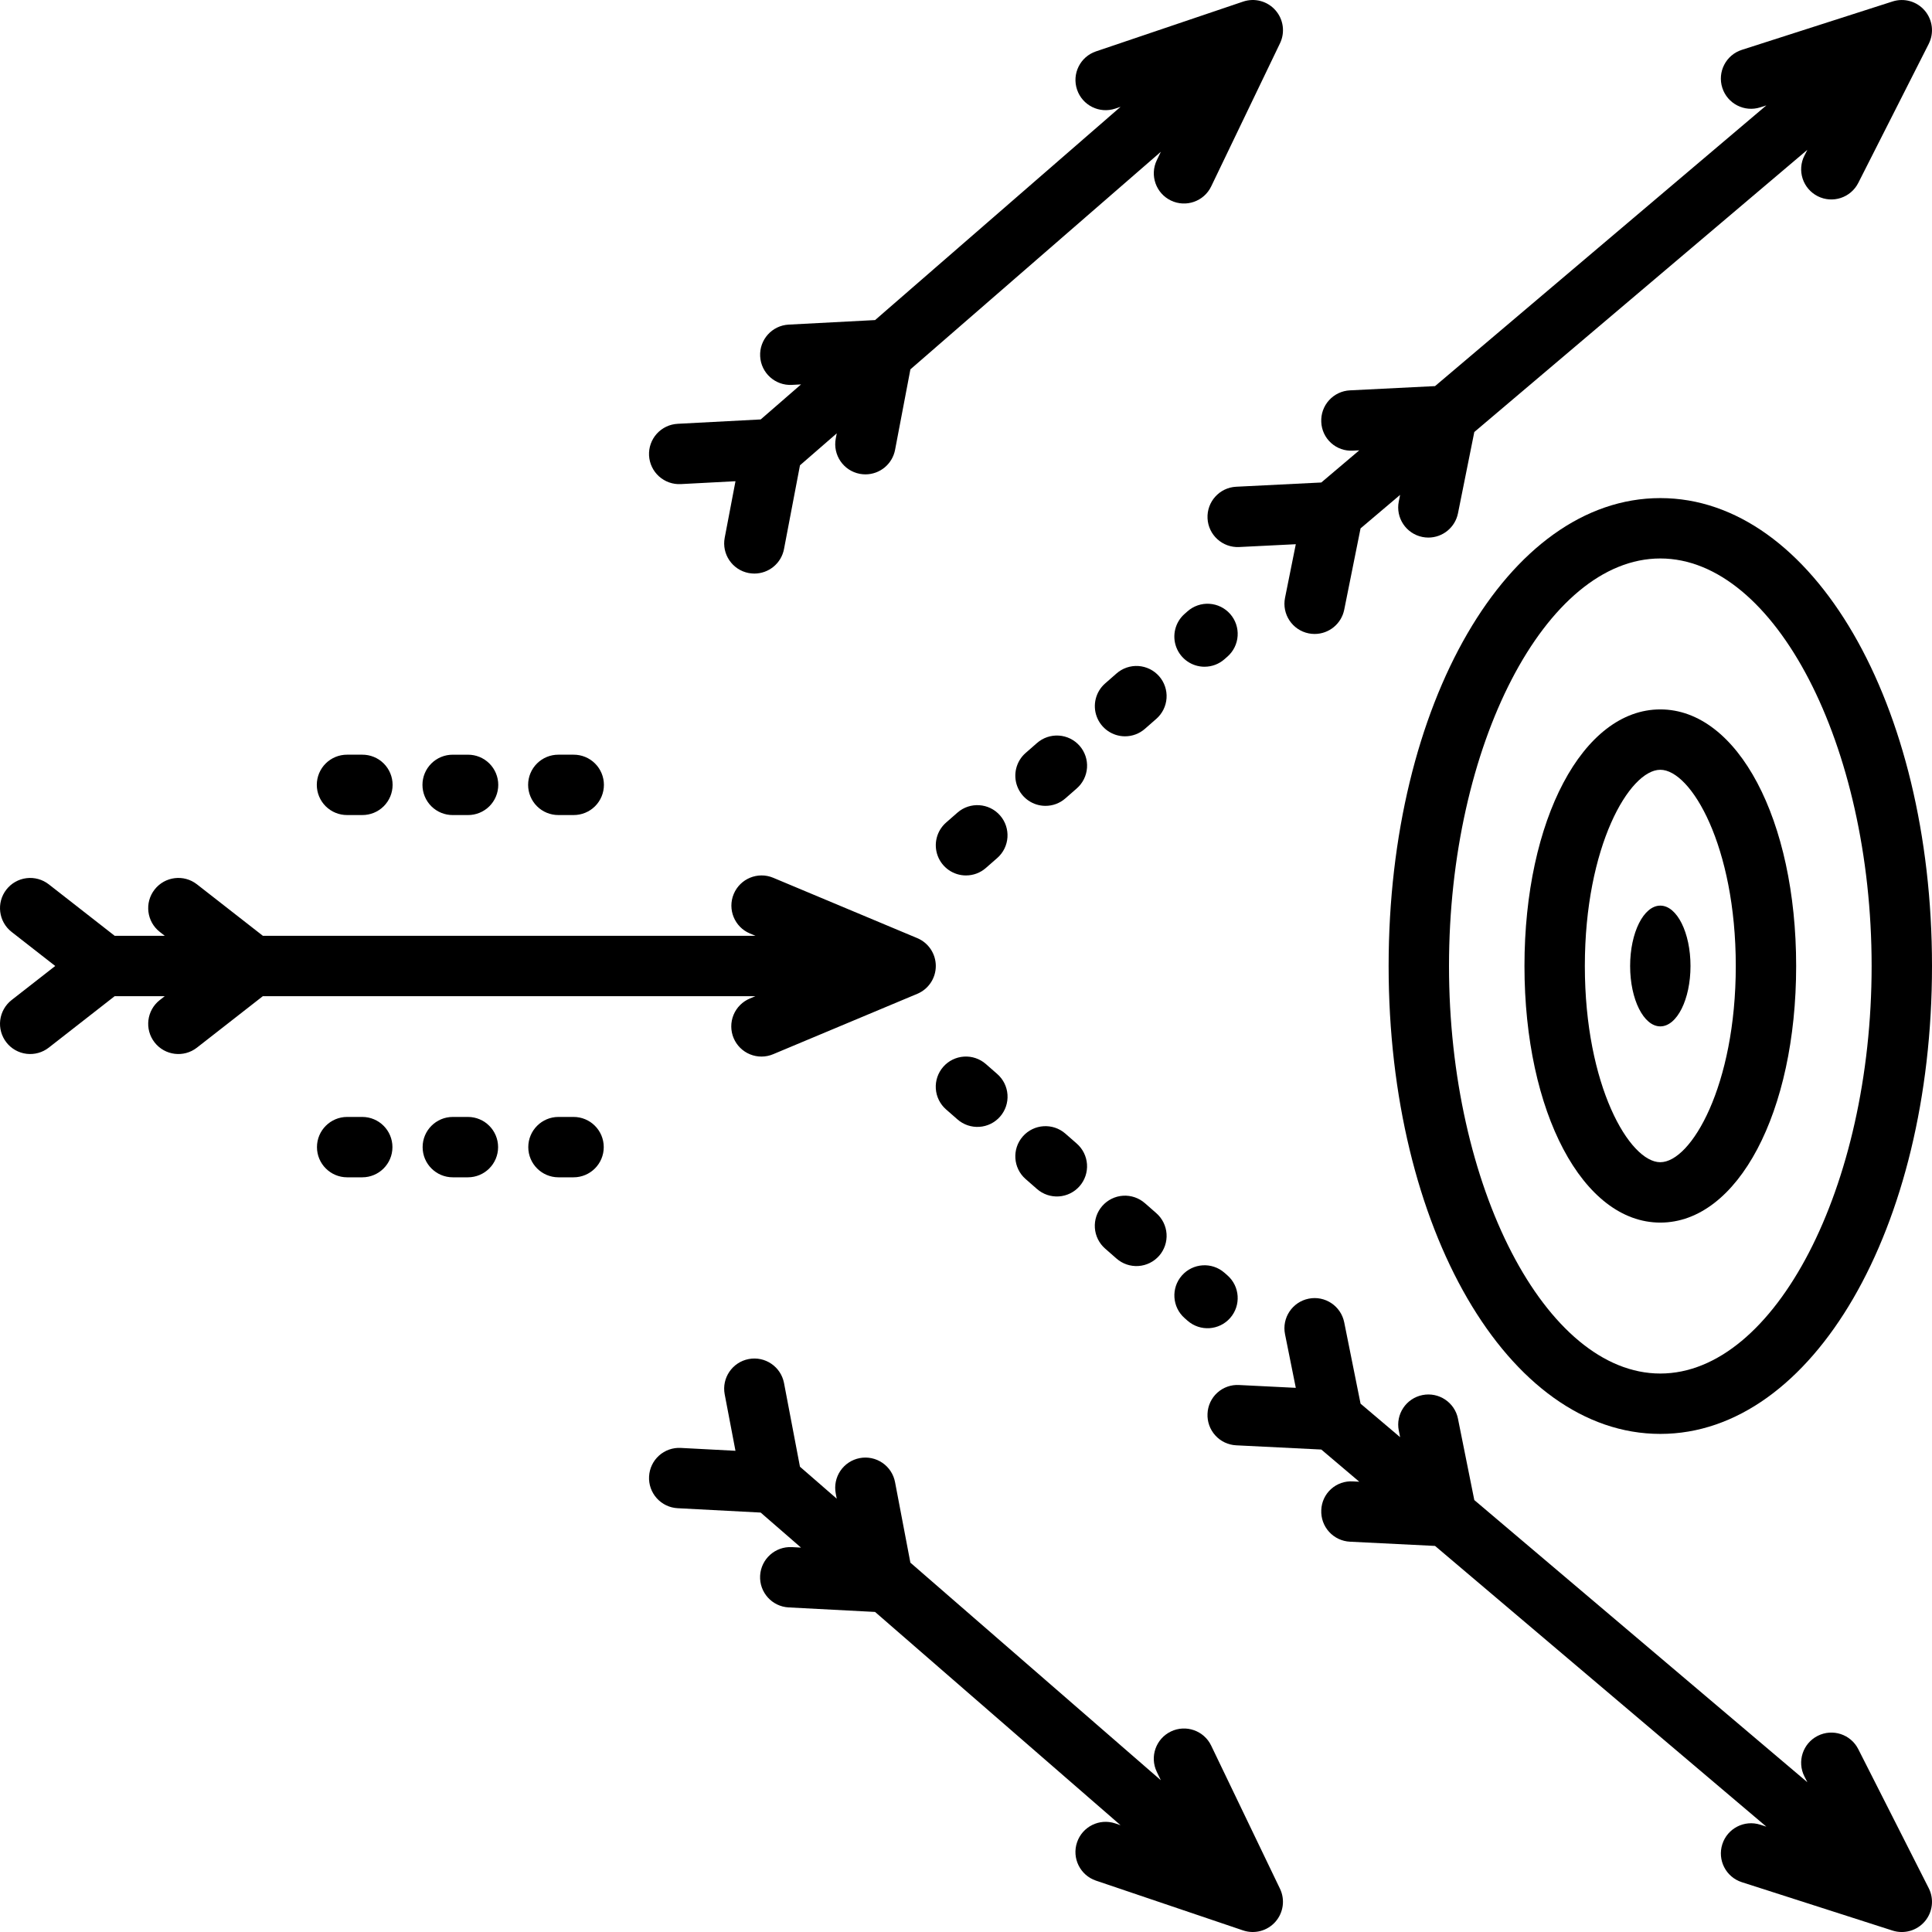
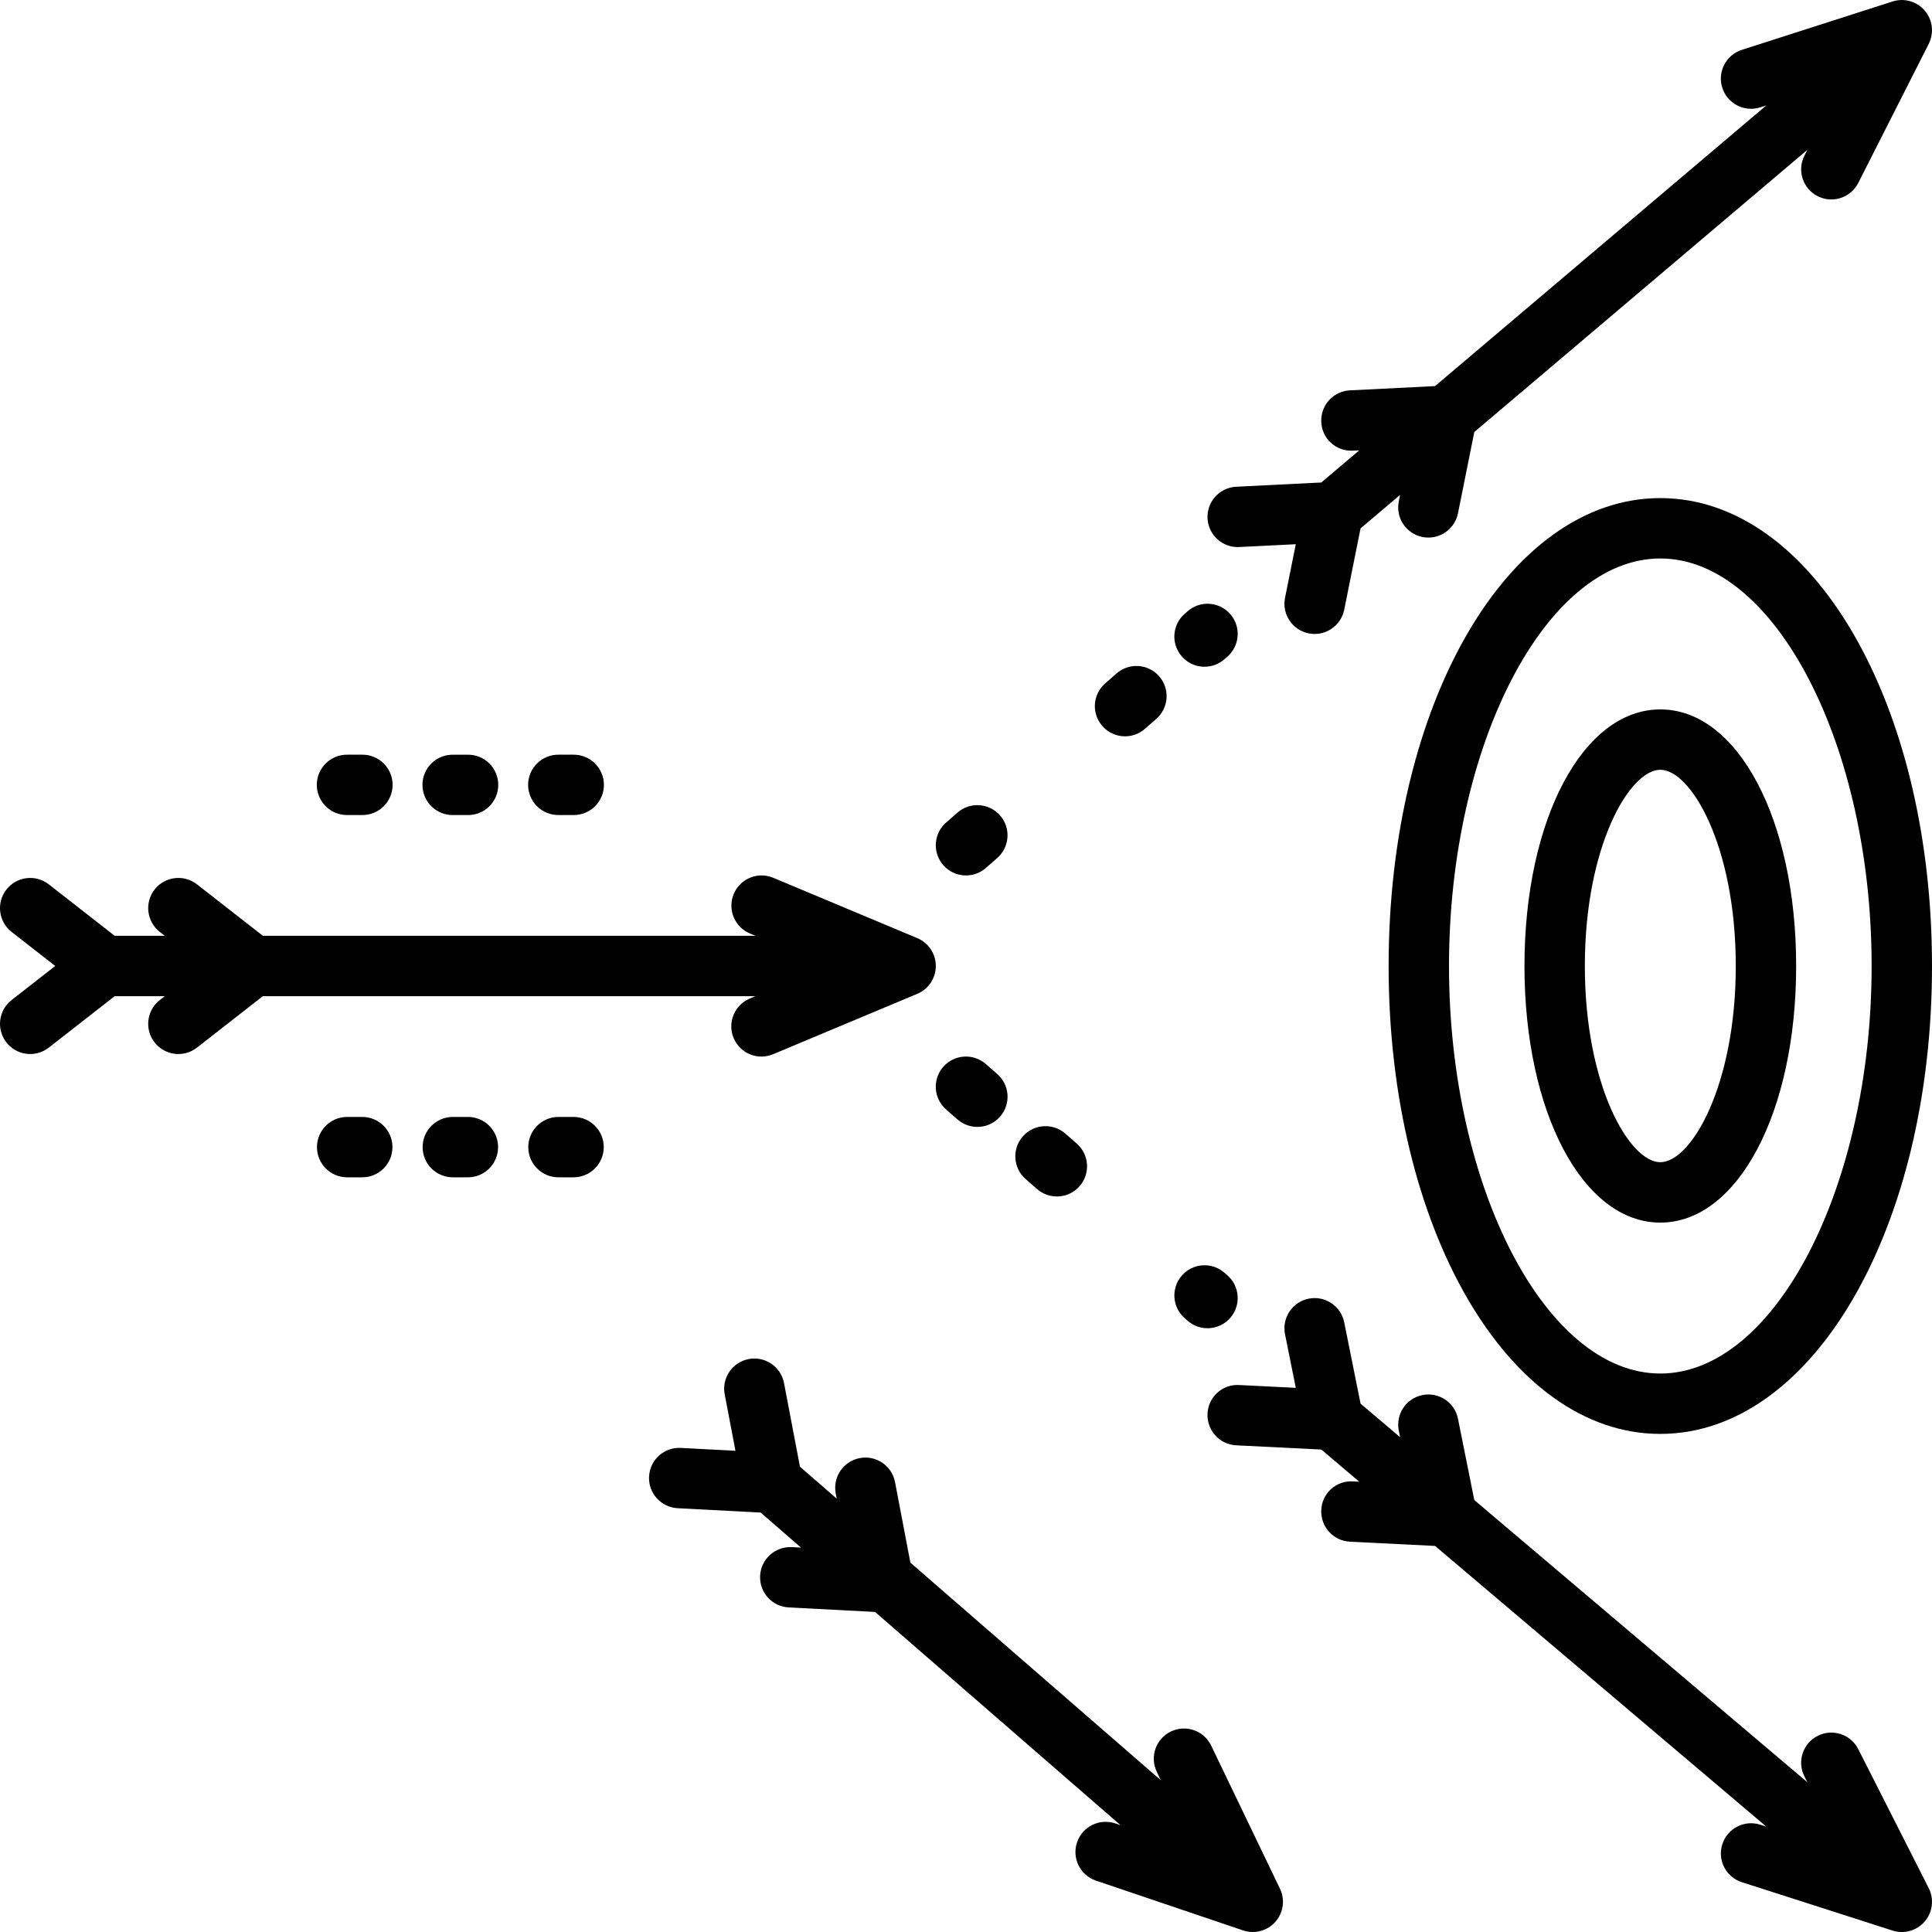
<svg xmlns="http://www.w3.org/2000/svg" width="512pt" height="512pt" version="1.1" viewBox="0 0 512 512">
  <path d="m440 132c-40.371 0-72 54.469-72 124s31.629 124 72 124 72-54.469 72-124c0-69.535-31.629-124-72-124zm0 232c-30.355 0-56-49.457-56-108 0-58.543 25.645-108 56-108s56 49.457 56 108c0 58.539-25.645 108-56 108z" />
  <path d="m440 188c-20.523 0-36 29.234-36 68s15.477 68 36 68 36-29.234 36-68c0-38.77-15.477-68-36-68zm0 120c-8.152 0-20-20.258-20-52 0-31.742 11.848-52 20-52s20 20.258 20 52c0 31.738-11.848 51.996-20 51.996z" />
-   <path d="m448 256c0 8.84-3.582 16-8 16s-8-7.16-8-16c0-8.836 3.582-16 8-16s8 7.164 8 16" />
  <path d="m1.695 276.25c1.305 1.676 3.223 2.762 5.328 3.019 2.106 0.258 4.227-0.328 5.902-1.637l17.465-13.637h13.277l-1.316 1.027h-0.004c-3.481 2.723-4.098 7.746-1.379 11.23 2.719 3.481 7.746 4.102 11.227 1.379l17.465-13.637h130.54l-1.484 0.621c-1.961 0.82-3.516 2.383-4.324 4.348-0.805 1.965-0.797 4.172 0.023 6.133 0.82 1.957 2.387 3.512 4.356 4.312 1.969 0.805 4.172 0.793 6.129-0.035l38.188-16h0.004c2.973-1.246 4.906-4.152 4.906-7.379 0-3.223-1.934-6.133-4.906-7.379l-38.191-16c-4.07-1.695-8.75 0.227-10.453 4.297-1.703 4.066 0.207 8.75 4.269 10.461l1.484 0.621h-130.54l-17.465-13.637c-3.481-2.719-8.508-2.098-11.227 1.383-2.719 3.481-2.102 8.508 1.379 11.227l1.316 1.027h-13.277l-17.461-13.637c-1.676-1.305-3.797-1.891-5.902-1.633-2.106 0.258-4.023 1.344-5.328 3.016-2.719 3.481-2.102 8.508 1.379 11.227l11.562 9.027-11.562 9.027c-1.672 1.309-2.754 3.223-3.016 5.328-0.258 2.106 0.332 4.227 1.637 5.898z" />
  <path d="m327.6 128.99c-4.41 0.219-7.809 3.973-7.59 8.387 0.219 4.41 3.977 7.809 8.387 7.59l15.004-0.746-2.856 14.211c-0.867 4.332 1.938 8.547 6.269 9.418 0.52 0.102 1.051 0.156 1.582 0.156 3.809-0.008 7.086-2.695 7.836-6.426l4.328-21.551 10.48-8.879-0.348 1.742v-0.004c-0.871 4.332 1.938 8.547 6.269 9.418 0.52 0.102 1.051 0.156 1.582 0.156 3.805-0.008 7.082-2.695 7.836-6.426l4.328-21.551 88.262-74.781-0.781 1.539v-0.004c-0.961 1.891-1.129 4.09-0.469 6.106s2.094 3.688 3.988 4.648c3.941 1.996 8.754 0.422 10.754-3.519l18.676-36.852h-0.004c1.457-2.879 1.043-6.352-1.051-8.809s-5.457-3.414-8.531-2.426l-39.949 12.824c-4.207 1.348-6.523 5.856-5.172 10.062 1.348 4.207 5.856 6.519 10.062 5.172l1.613-0.52-87.805 74.395-22.559 1.125c-2.117 0.105-4.106 1.047-5.531 2.621-1.422 1.57-2.164 3.644-2.059 5.766 0.082 2.125 1.02 4.129 2.598 5.559s3.664 2.16 5.789 2.031l1.68-0.082-10.062 8.523z" />
-   <path d="m277.07 213.56c1.938 0.004 3.809-0.699 5.266-1.98l3.008-2.633c1.602-1.395 2.582-3.371 2.727-5.488 0.145-2.121-0.562-4.207-1.961-5.809-1.398-1.598-3.375-2.574-5.496-2.711-2.121-0.141-4.207 0.57-5.805 1.973l-3.008 2.633v-0.004c-2.508 2.195-3.391 5.719-2.219 8.836 1.172 3.121 4.156 5.188 7.488 5.184z" />
  <path d="m256 232c1.938 0.004 3.809-0.699 5.266-1.98l3.008-2.633c3.324-2.906 3.66-7.961 0.754-11.285-2.91-3.324-7.965-3.66-11.289-0.754l-3.008 2.633c-2.512 2.195-3.394 5.719-2.223 8.836 1.176 3.121 4.16 5.188 7.492 5.184z" />
  <path d="m319.22 176.69c1.938 0.004 3.812-0.703 5.273-1.988l0.781-0.688v0.004c1.598-1.402 2.574-3.379 2.711-5.496 0.141-2.117-0.566-4.207-1.969-5.801-1.402-1.598-3.379-2.57-5.496-2.707-2.121-0.137-4.207 0.574-5.801 1.98l-0.781 0.688c-2.504 2.195-3.383 5.715-2.211 8.832 1.176 3.117 4.16 5.18 7.492 5.18z" />
  <path d="m298.15 195.13c1.938 0 3.812-0.707 5.266-1.984l3.008-2.637h0.004c1.598-1.398 2.578-3.375 2.719-5.492 0.141-2.121-0.566-4.207-1.965-5.805-1.402-1.598-3.379-2.57-5.496-2.711-2.117-0.137-4.207 0.574-5.801 1.977l-3.008 2.637h-0.004c-2.504 2.195-3.391 5.715-2.215 8.832 1.176 3.121 4.16 5.184 7.492 5.184z" />
  <path d="m356.23 350.43c-0.871-4.332-5.086-7.137-9.418-6.269-4.332 0.871-7.141 5.086-6.269 9.418l2.856 14.211-15.004-0.746c-2.125-0.129-4.211 0.605-5.789 2.031-1.578 1.43-2.516 3.434-2.602 5.559-0.105 2.121 0.637 4.195 2.062 5.766 1.422 1.574 3.414 2.516 5.531 2.621l22.559 1.121 10.062 8.527-1.68-0.082c-2.125-0.137-4.215 0.594-5.797 2.023-1.582 1.43-2.516 3.438-2.59 5.566-0.105 2.121 0.637 4.195 2.059 5.766 1.426 1.574 3.414 2.516 5.531 2.621l22.559 1.121 87.801 74.395-1.613-0.52 0.004 0.004c-4.207-1.352-8.715 0.965-10.062 5.172-1.352 4.207 0.965 8.711 5.172 10.062l39.949 12.824c3.074 0.984 6.438 0.027 8.531-2.426 2.094-2.457 2.508-5.93 1.051-8.809l-18.676-36.852c-1.996-3.941-6.809-5.516-10.754-3.519-3.941 1.996-5.516 6.812-3.519 10.754l0.781 1.539-88.262-74.781-4.328-21.551 0.004-0.004c-0.871-4.332-5.086-7.137-9.418-6.269-4.332 0.871-7.141 5.086-6.269 9.418l0.348 1.742-10.48-8.879z" />
  <path d="m271.8 312.46 3.008 2.633c1.598 1.402 3.684 2.109 5.805 1.969 2.117-0.141 4.094-1.117 5.492-2.715 1.395-1.598 2.102-3.684 1.961-5.801-0.145-2.121-1.121-4.094-2.723-5.492l-3.008-2.633c-3.324-2.906-8.379-2.57-11.289 0.754-2.906 3.324-2.57 8.379 0.754 11.285z" />
  <path d="m313.94 349.32 0.781 0.688h0.004c3.32 2.914 8.375 2.586 11.289-0.734 2.914-3.32 2.586-8.375-0.734-11.289l-0.781-0.688h-0.004c-3.316-2.914-8.371-2.586-11.289 0.734-2.914 3.32-2.582 8.375 0.734 11.289z" />
  <path d="m250.73 294.02 3.008 2.633c1.598 1.402 3.684 2.113 5.805 1.973 2.117-0.137 4.094-1.113 5.492-2.715 1.398-1.598 2.106-3.688 1.961-5.805-0.141-2.121-1.121-4.094-2.723-5.492l-3.008-2.633c-1.598-1.398-3.684-2.109-5.805-1.969-2.121 0.137-4.098 1.113-5.496 2.711-1.398 1.602-2.106 3.688-1.961 5.809 0.145 2.117 1.125 4.094 2.727 5.488z" />
-   <path d="m292.87 330.89 3.008 2.637h0.004c1.594 1.406 3.684 2.117 5.801 1.98 2.121-0.141 4.098-1.113 5.5-2.711 1.398-1.598 2.106-3.688 1.965-5.809-0.145-2.117-1.121-4.094-2.723-5.492l-3.008-2.637h-0.004c-1.594-1.402-3.68-2.113-5.801-1.977-2.117 0.137-4.098 1.113-5.496 2.711-1.402 1.598-2.109 3.688-1.965 5.805 0.141 2.121 1.121 4.098 2.719 5.492z" />
  <path d="m172.01 391.28c-0.113 2.121 0.621 4.195 2.043 5.773 1.418 1.578 3.406 2.527 5.523 2.637l22.008 1.156 10.691 9.285-2.43-0.129v0.004c-4.41-0.23-8.172 3.16-8.406 7.57-0.23 4.414 3.16 8.176 7.57 8.406l22.891 1.199 65.055 56.516-1.398-0.473c-4.18-1.41-8.715 0.836-10.129 5.016-1.418 4.184 0.824 8.719 5 10.141l39.004 13.199c3.051 1.031 6.422 0.133 8.555-2.277 2.133-2.41 2.617-5.863 1.223-8.766l-18.234-37.93c-1.91-3.981-6.691-5.66-10.676-3.746-3.981 1.914-5.656 6.695-3.746 10.676l1.078 2.242-66.371-57.66-4.062-21.324c-0.391-2.09-1.598-3.938-3.356-5.133-1.754-1.199-3.914-1.648-6.004-1.25-2.09 0.398-3.934 1.609-5.125 3.367-1.191 1.762-1.637 3.922-1.234 6.008l0.262 1.375-9.746-8.469-4.227-22.188c-0.84-4.328-5.019-7.168-9.352-6.344-4.336 0.828-7.184 5-6.367 9.336l2.856 14.977-14.484-0.762c-2.121-0.117-4.199 0.617-5.781 2.035-1.578 1.422-2.523 3.41-2.629 5.531z" />
-   <path d="m209.02 86.023c-4.414 0.23-7.805 3.992-7.57 8.406 0.23 4.41 3.992 7.801 8.406 7.57l2.43-0.129-10.691 9.285-22.008 1.156v0.004c-2.121 0.105-4.113 1.055-5.535 2.633s-2.156 3.652-2.047 5.773c0.113 2.121 1.062 4.109 2.641 5.531 1.582 1.418 3.66 2.152 5.781 2.039l14.484-0.762-2.856 14.977c-0.828 4.34 2.019 8.527 6.359 9.355 0.5 0.09 1.004 0.137 1.508 0.141 3.836-0.008 7.133-2.734 7.848-6.504l4.231-22.188 9.746-8.469-0.262 1.375c-0.824 4.34 2.023 8.527 6.363 9.355 0.496 0.09 1 0.137 1.504 0.141 3.84-0.008 7.133-2.734 7.852-6.504l4.062-21.324 66.371-57.66-1.078 2.242c-1.91 3.981-0.234 8.762 3.746 10.676 3.984 1.914 8.766 0.234 10.676-3.746l18.234-37.93c1.395-2.902 0.91-6.356-1.223-8.766-2.133-2.414-5.504-3.309-8.551-2.277l-39.008 13.199c-4.176 1.418-6.418 5.957-5 10.137 1.414 4.184 5.949 6.426 10.133 5.019l1.398-0.473-65.055 56.516z" />
  <path d="m120 216h4c2.129 0.012 4.176-0.824 5.684-2.324 1.512-1.504 2.359-3.543 2.359-5.676 0-2.129-0.848-4.168-2.359-5.672-1.508-1.5-3.555-2.336-5.684-2.324h-4c-2.129-0.012-4.176 0.824-5.684 2.324-1.512 1.504-2.359 3.543-2.359 5.672 0 2.133 0.848 4.172 2.359 5.676 1.508 1.5 3.555 2.336 5.684 2.324z" />
  <path d="m148 200c-2.129-0.012-4.176 0.824-5.684 2.324-1.512 1.504-2.359 3.543-2.359 5.672 0 2.133 0.848 4.172 2.359 5.676 1.508 1.5 3.555 2.336 5.684 2.324h4c2.129 0.012 4.176-0.824 5.684-2.324 1.512-1.504 2.359-3.543 2.359-5.676 0-2.129-0.848-4.168-2.359-5.672-1.508-1.5-3.555-2.336-5.684-2.324z" />
  <path d="m92 200c-2.129-0.012-4.176 0.824-5.684 2.324-1.512 1.504-2.359 3.543-2.359 5.672 0 2.133 0.848 4.172 2.359 5.676 1.508 1.5 3.555 2.336 5.684 2.324h4c2.129 0.012 4.176-0.824 5.684-2.324 1.512-1.504 2.359-3.543 2.359-5.676 0-2.129-0.848-4.168-2.359-5.672-1.508-1.5-3.555-2.336-5.684-2.324z" />
  <path d="m96 312c4.418 0 8-3.582 8-8s-3.582-8-8-8h-4c-4.418 0-8 3.582-8 8s3.582 8 8 8z" />
  <path d="m152 312c4.418 0 8-3.582 8-8s-3.582-8-8-8h-4c-4.418 0-8 3.582-8 8s3.582 8 8 8z" />
  <path d="m124 296h-4c-4.418 0-8 3.582-8 8s3.582 8 8 8h4c4.418 0 8-3.582 8-8s-3.582-8-8-8z" />
</svg>